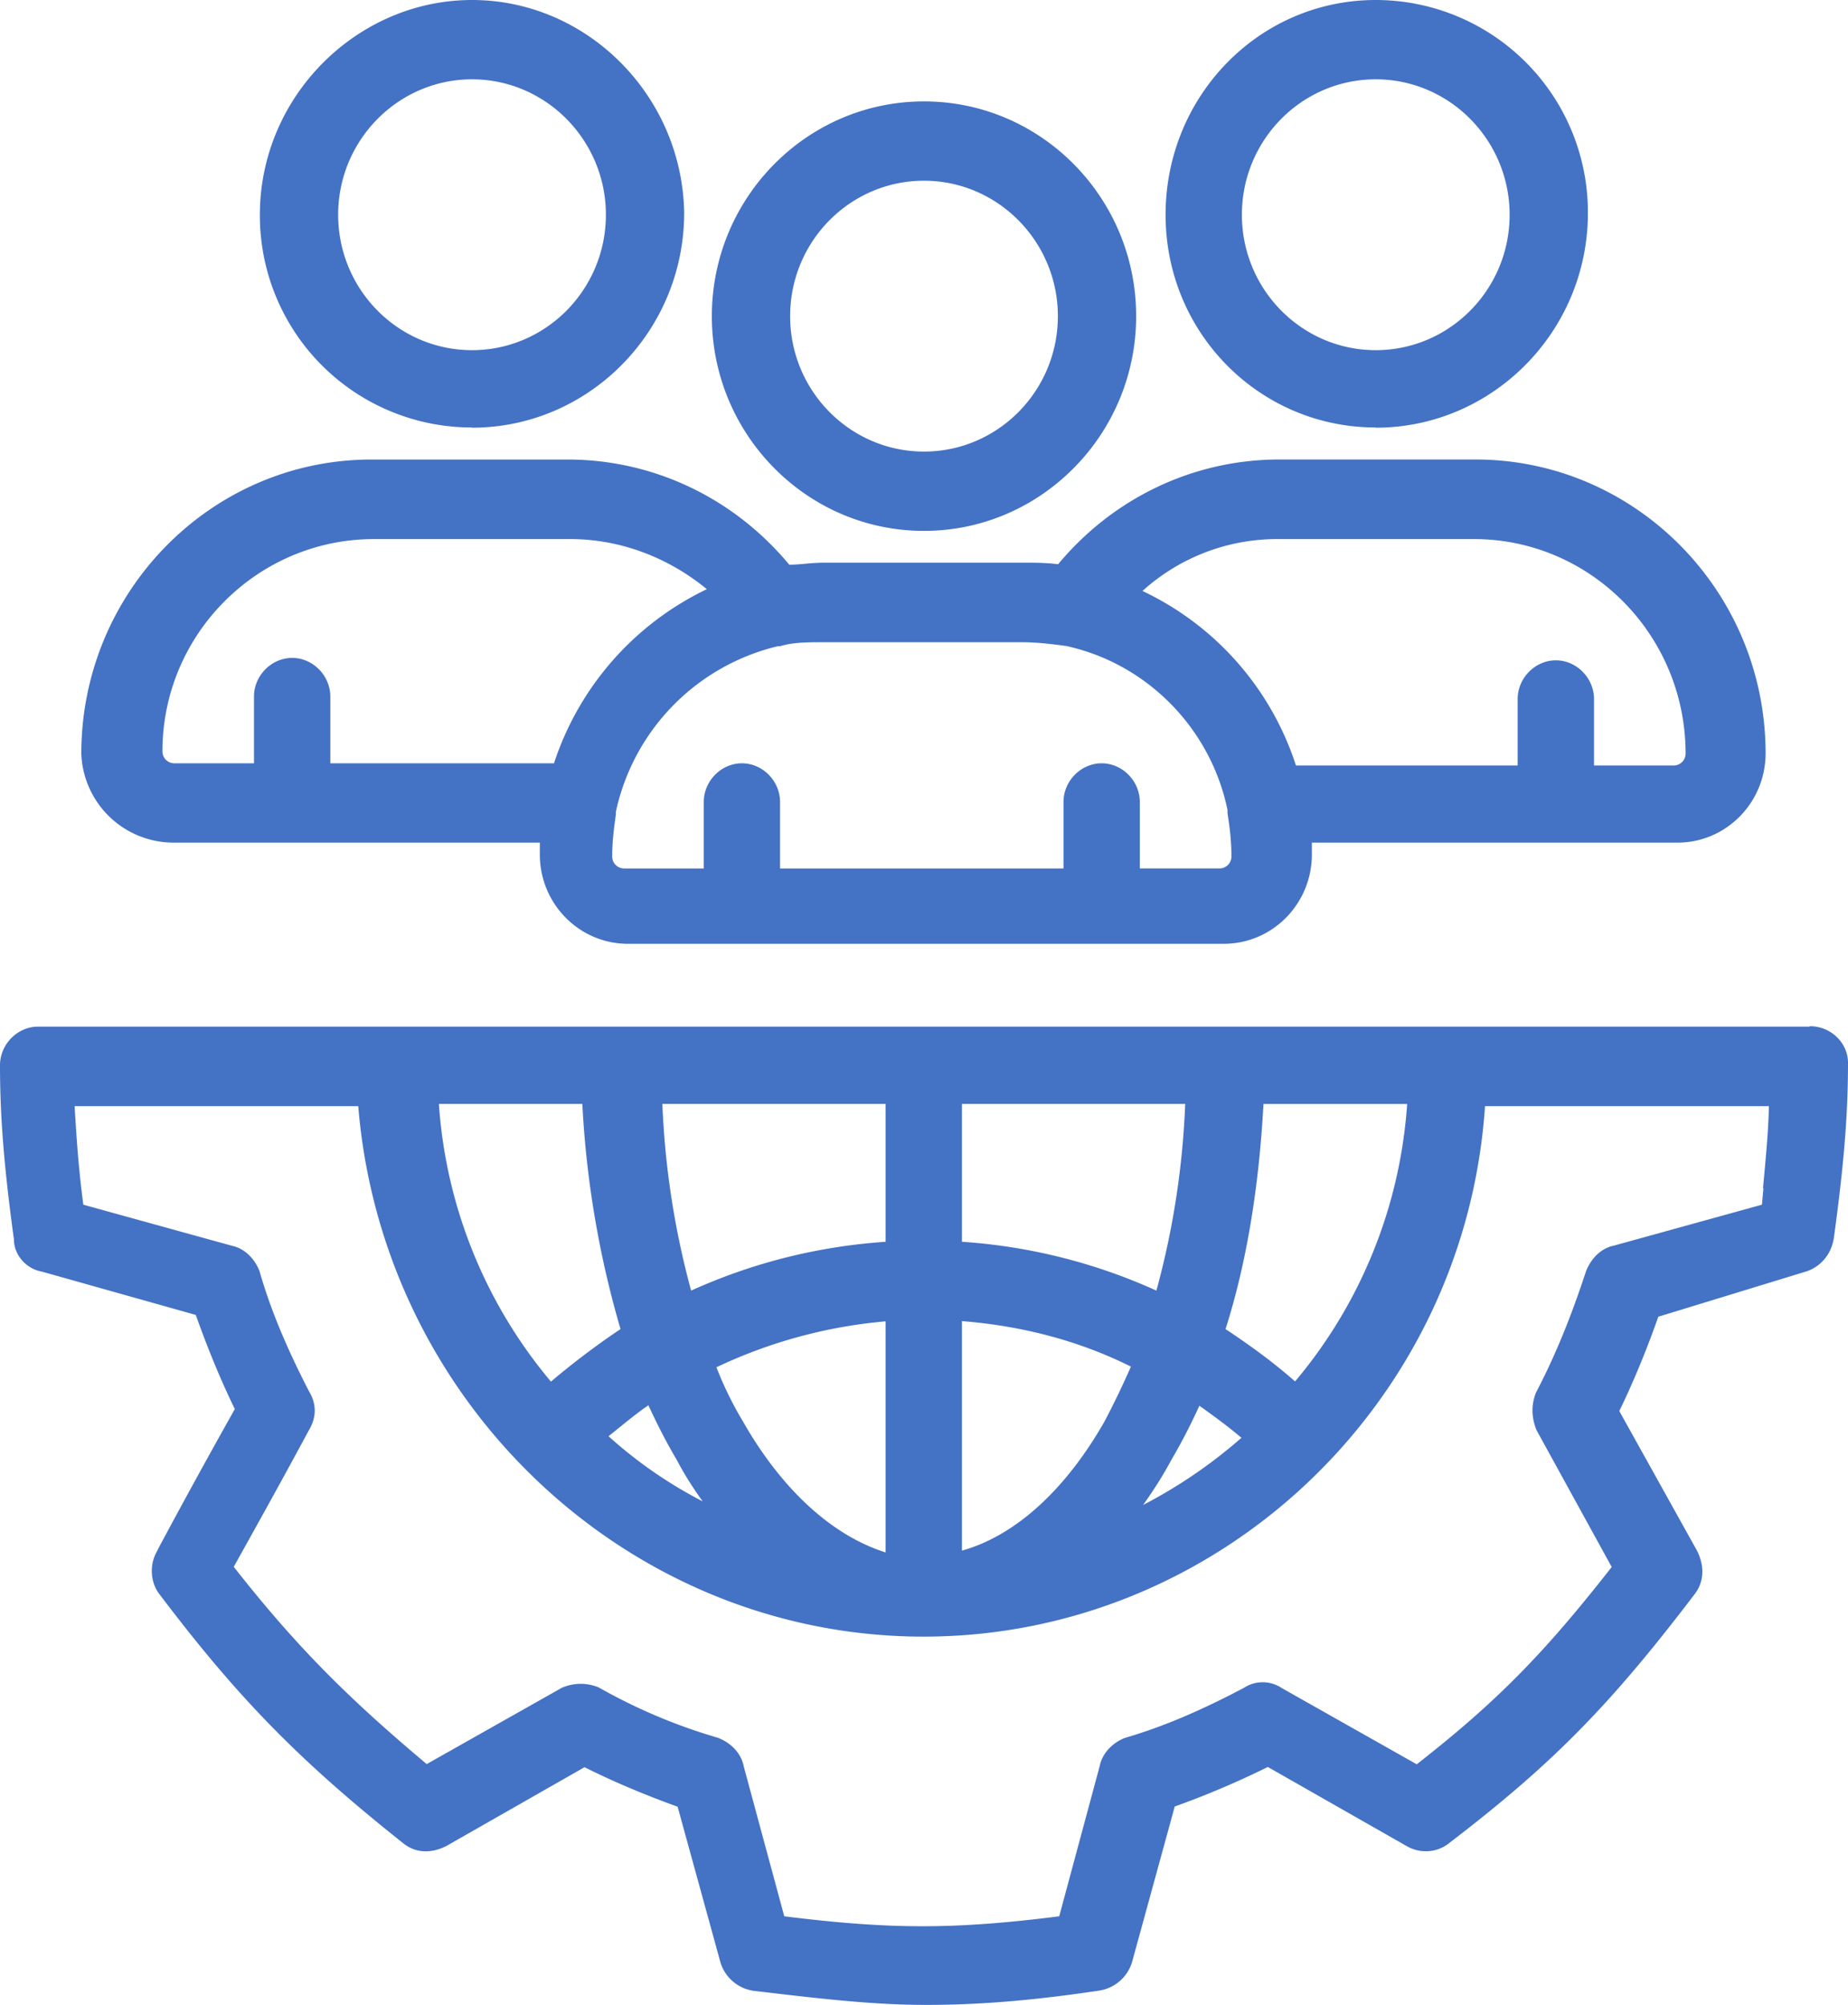
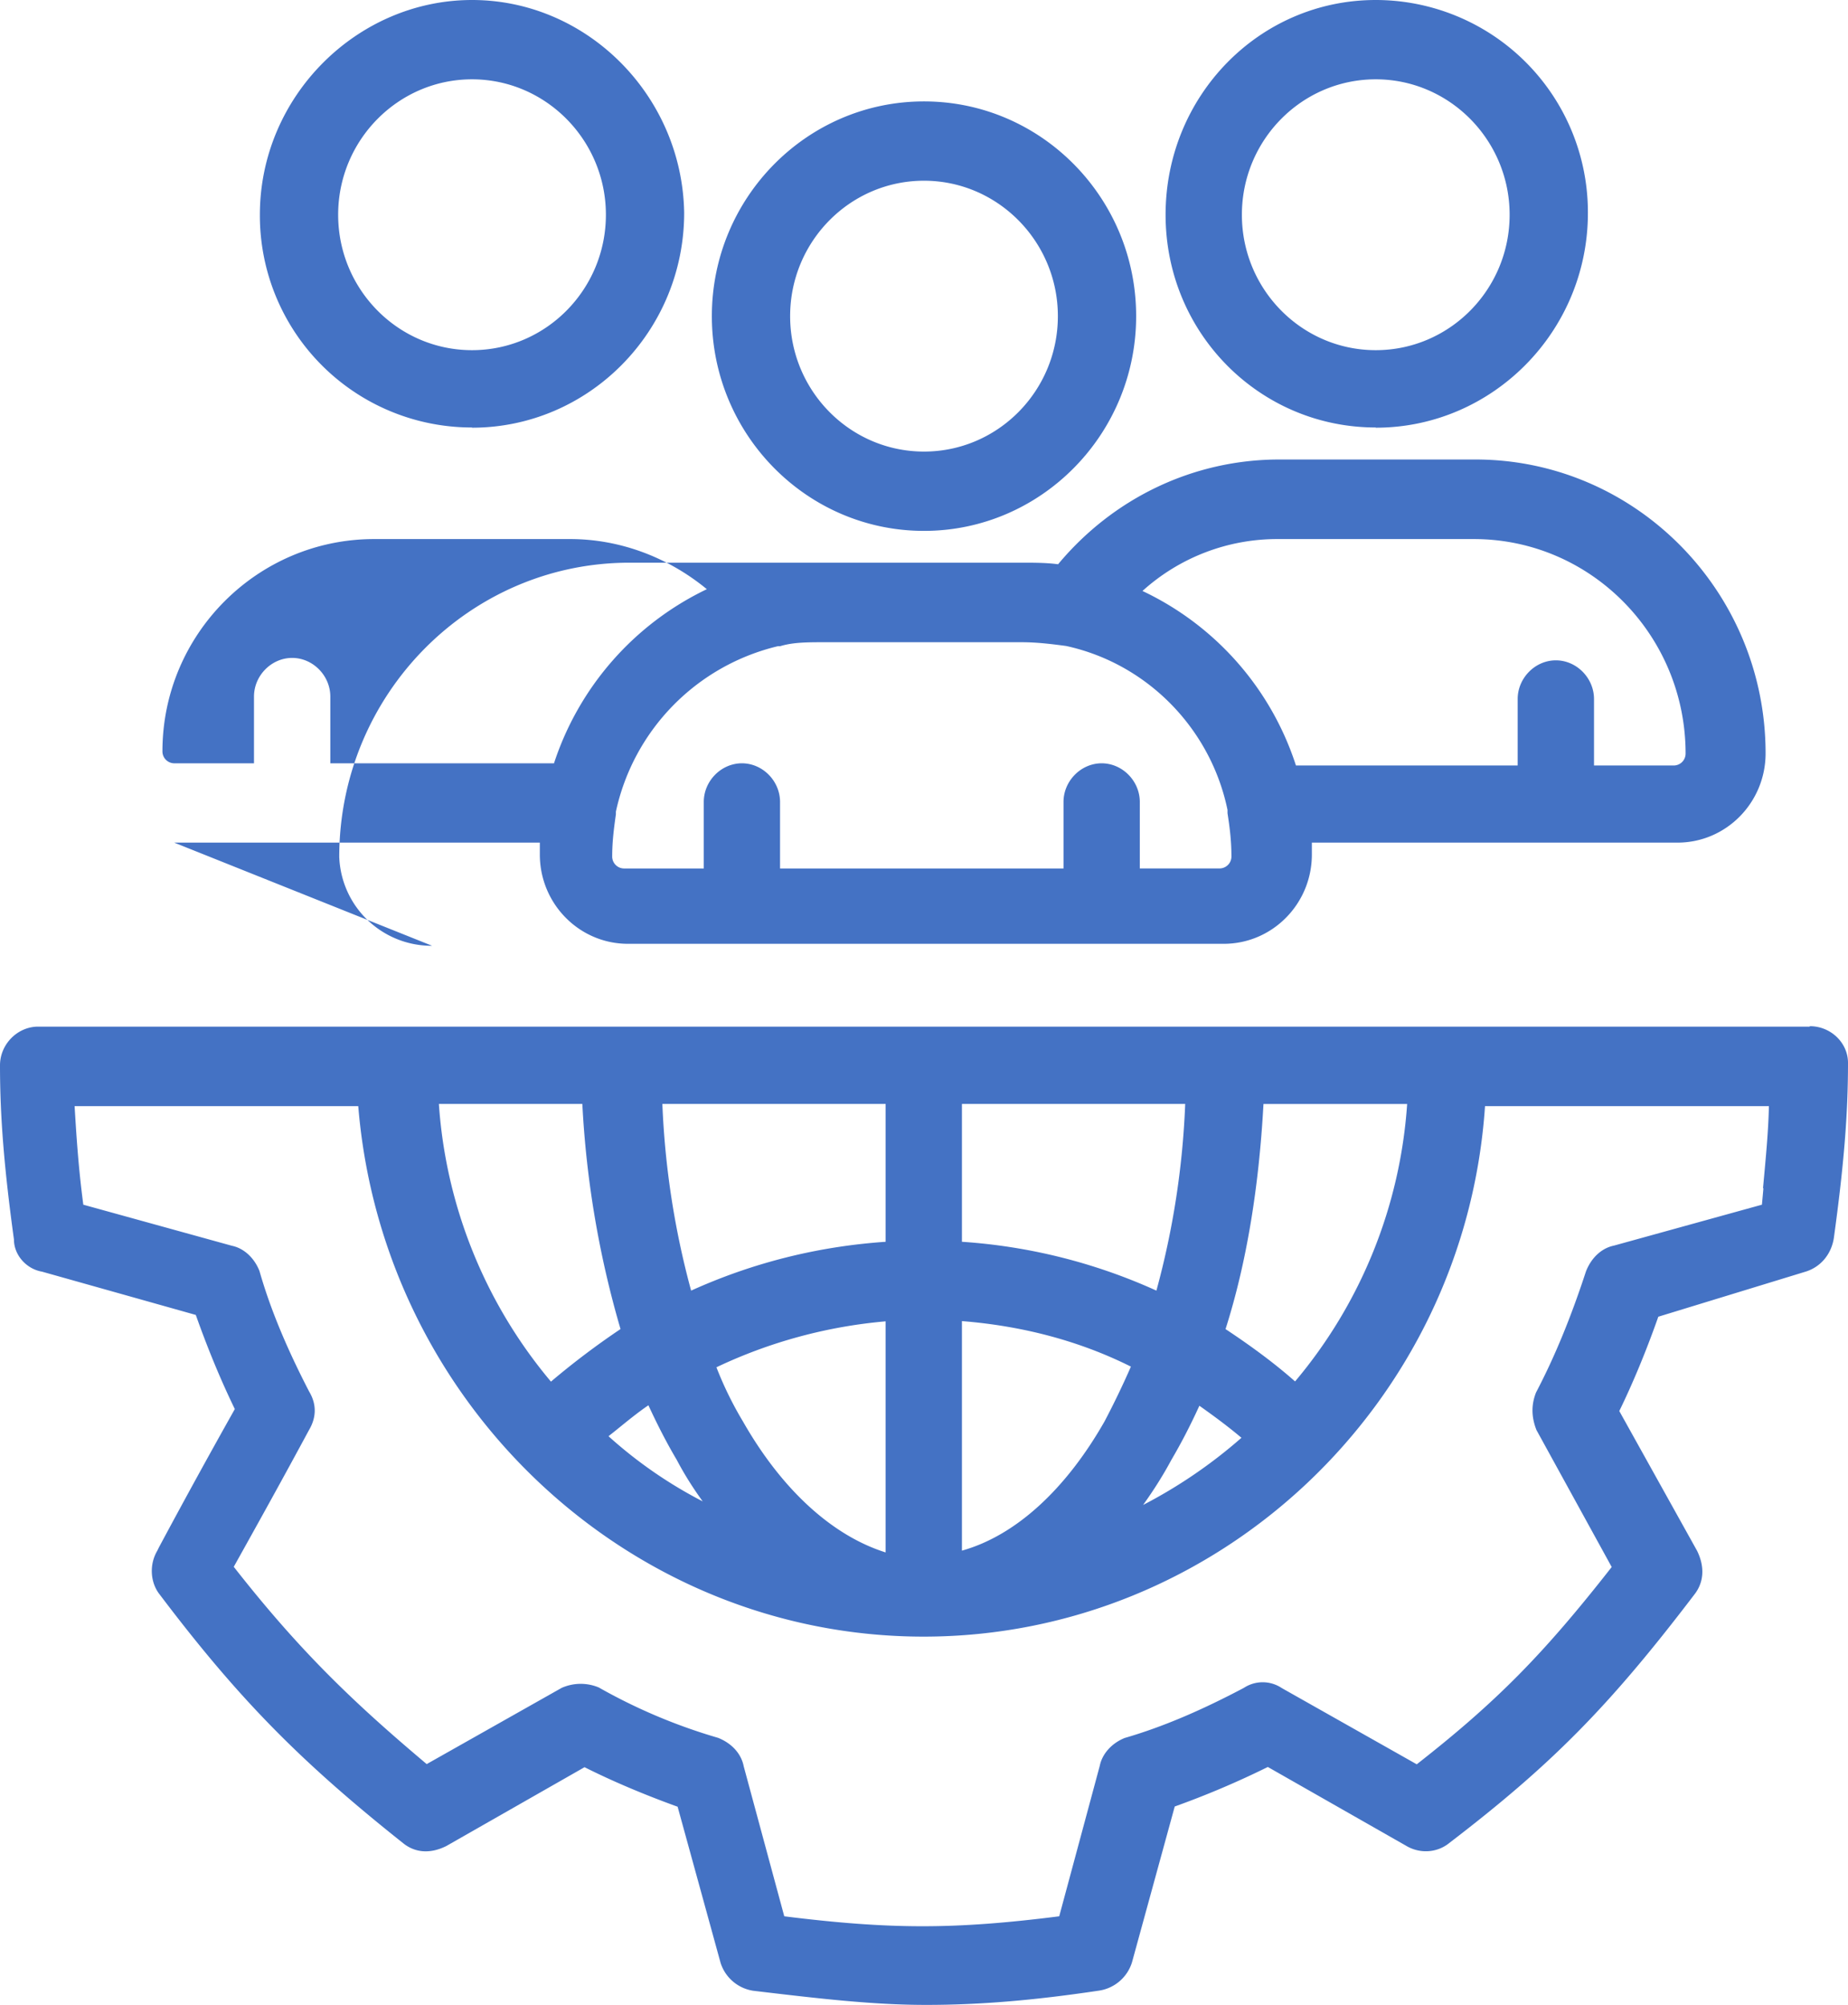
<svg xmlns="http://www.w3.org/2000/svg" width="59" height="64" viewBox="0 0 59 64" fill="none">
-   <path d="M57.775 32.772H1.218c-.661 0-1.218.564-1.218 1.234 0 1.65.132 3.273.445 5.558 0 .5.397.945.898 1.03l4.908 1.381c.383 1.08.8 2.088 1.246 3.005a243.562 243.562 0 0 0-2.423 4.415l-.055.112c-.258.438-.223 1.016.083 1.397 2.485 3.286 4.441 5.29 7.769 7.934.382.31.87.345 1.378.091l4.413-2.517c.898.451 1.9.874 2.972 1.262l1.372 4.986a1.3 1.3 0 0 0 1.044.889c2.137.254 3.821.451 5.52.451 1.698 0 3.417-.141 5.533-.458a1.304 1.304 0 0 0 1.038-.903l1.364-4.972a28.09 28.09 0 0 0 2.972-1.262l4.406 2.51c.439.268.996.233 1.379-.077 3.271-2.504 5.102-4.352 7.83-7.934.307-.388.342-.882.091-1.397l-2.485-4.464c.446-.916.863-1.925 1.246-3.011l4.726-1.446c.467-.155.794-.55.877-1.058.32-2.327.453-3.942.453-5.6 0-.64-.55-1.17-1.218-1.17l-.007.014zm-17.43 2.469h4.58a15.354 15.354 0 0 1-3.578 8.857c-.605-.536-1.336-1.086-2.22-1.671.661-2.074 1.065-4.492 1.211-7.186h.007zm-.71 10.656a15.716 15.716 0 0 1-3.14 2.144c.349-.487.641-.952.899-1.432.306-.522.591-1.065.898-1.735.459.325.918.663 1.343 1.023zM30.711 35.24h7.128a26.55 26.55 0 0 1-.919 5.959 17.906 17.906 0 0 0-6.209-1.559v-4.4zm0 6.932c1.956.155 3.773.642 5.395 1.453a27.212 27.212 0 0 1-.842 1.749c-1.253 2.2-2.861 3.653-4.553 4.125v-7.334.007zm-2.436-6.932v4.4c-2.165.148-4.246.67-6.21 1.559a26.741 26.741 0 0 1-.918-5.96h7.128zm0 6.932v7.384c-1.705-.536-3.313-2.003-4.552-4.175a11.358 11.358 0 0 1-.85-1.735 15.784 15.784 0 0 1 5.409-1.467l-.007-.007zm-6.669 4.429c.244.465.522.903.829 1.326a14.198 14.198 0 0 1-3.007-2.08c.076-.064.153-.12.23-.184.34-.275.681-.557 1.043-.804.314.677.6 1.227.905 1.742zM18.592 35.24a31.261 31.261 0 0 0 1.219 7.186 25.088 25.088 0 0 0-2.221 1.678 15.393 15.393 0 0 1-3.578-8.864h4.58zM56.3 37.928l-.048.528-4.72 1.305c-.39.078-.724.38-.898.825-.48 1.467-.995 2.722-1.594 3.865-.153.388-.153.776.014 1.199l2.402 4.372c-2.186 2.793-3.676 4.302-6.224 6.298l-4.308-2.433a1.096 1.096 0 0 0-1.212-.007c-1.385.733-2.617 1.255-3.807 1.6-.418.17-.717.509-.794.89l-1.294 4.802c-3.348.423-5.374.423-8.778 0l-1.295-4.788c-.076-.395-.375-.734-.821-.91a17.787 17.787 0 0 1-3.808-1.608 1.5 1.5 0 0 0-1.183.014l-4.309 2.433c-2.345-1.975-4.05-3.604-6.16-6.298.787-1.41 1.601-2.877 2.402-4.365.243-.41.243-.832.006-1.227-.723-1.397-1.246-2.652-1.587-3.85-.167-.424-.5-.727-.877-.805L2.66 38.456c-.16-1.206-.223-2.235-.278-3.145h9.056c.78 9.514 8.659 16.933 18.05 16.933 9.39 0 17.283-7.42 17.923-16.933h9.063c-.014.776-.097 1.636-.188 2.623l.014-.006zM43.923 13.653c3.73 0 6.773-3.075 6.773-6.855A6.776 6.776 0 0 0 43.923 0c-3.731 0-6.71 3.075-6.71 6.855 0 3.78 3.007 6.791 6.71 6.791v.007zm0-11.121c2.353 0 4.274 1.94 4.274 4.323 0 2.384-1.914 4.323-4.274 4.323-2.36 0-4.274-1.94-4.274-4.323 0-2.384 1.914-4.323 4.274-4.323zM29.5 16.947c3.731 0 6.773-3.075 6.773-6.855 0-3.78-3.035-6.855-6.773-6.855-3.738 0-6.773 3.075-6.773 6.855 0 3.78 3.035 6.855 6.773 6.855zm0-11.178c2.353 0 4.274 1.94 4.274 4.323 0 2.384-1.914 4.323-4.274 4.323-2.36 0-4.274-1.94-4.274-4.323 0-2.384 1.914-4.323 4.274-4.323zM5.562 26.898h11.673v.38c0 1.573 1.26 2.85 2.812 2.85h19.024c1.552 0 2.812-1.277 2.812-2.85v-.38h11.674c1.552 0 2.812-1.277 2.812-2.85 0-5.169-4.156-9.38-9.265-9.38h-6.258c-2.728 0-5.29 1.214-7.065 3.344-.369-.05-.773-.05-1.17-.05h-6.257c-.23 0-.446.014-.662.036-.16.014-.327.028-.494.028-1.775-2.137-4.343-3.357-7.079-3.357h-6.258c-5.109 0-9.265 4.21-9.265 9.394a2.948 2.948 0 0 0 2.945 2.835h.02zm35.235-9.69h6.258c3.731 0 6.76 3.068 6.76 6.848a.38.38 0 0 1-.377.38h-2.547v-2.122c0-.67-.557-1.235-1.218-1.235-.662 0-1.219.565-1.219 1.235v2.122h-7.079a9.34 9.34 0 0 0-4.9-5.571 6.413 6.413 0 0 1 4.322-1.657zm-15.96 3.42h.069c.41-.127.89-.127 1.399-.127h6.32c.495 0 .996.064 1.413.12 2.59.564 4.616 2.638 5.152 5.233v.106c.076.486.125.902.125 1.382a.38.38 0 0 1-.376.38H36.39V25.6c0-.67-.557-1.234-1.218-1.234-.661 0-1.218.564-1.218 1.234v2.123h-9.05V25.6c0-.67-.556-1.234-1.217-1.234-.662 0-1.218.564-1.218 1.234v2.123h-2.548a.38.38 0 0 1-.376-.381c0-.487.056-.903.118-1.347v-.085a6.94 6.94 0 0 1 5.172-5.282zm-12.892-3.42h6.258c1.566 0 3.104.564 4.364 1.6a9.407 9.407 0 0 0-4.88 5.558h-7.141v-2.13c0-.67-.557-1.234-1.218-1.234-.662 0-1.219.564-1.219 1.234v2.13H5.562a.38.38 0 0 1-.376-.381c0-3.738 3.035-6.777 6.759-6.777zm3.125-3.555c3.731 0 6.773-3.075 6.773-6.862C21.78 3.047 18.74 0 15.07 0c-3.668 0-6.773 3.075-6.773 6.855a6.765 6.765 0 0 0 6.773 6.791v.007zm0-11.121c2.353 0 4.274 1.94 4.274 4.323 0 2.384-1.914 4.323-4.274 4.323-2.36 0-4.274-1.94-4.274-4.323 0-2.384 1.921-4.323 4.274-4.323z" fill="#4472C4" />
+   <path d="M57.775 32.772H1.218c-.661 0-1.218.564-1.218 1.234 0 1.65.132 3.273.445 5.558 0 .5.397.945.898 1.03l4.908 1.381c.383 1.08.8 2.088 1.246 3.005a243.562 243.562 0 0 0-2.423 4.415l-.055.112c-.258.438-.223 1.016.083 1.397 2.485 3.286 4.441 5.29 7.769 7.934.382.31.87.345 1.378.091l4.413-2.517c.898.451 1.9.874 2.972 1.262l1.372 4.986a1.3 1.3 0 0 0 1.044.889c2.137.254 3.821.451 5.52.451 1.698 0 3.417-.141 5.533-.458a1.304 1.304 0 0 0 1.038-.903l1.364-4.972a28.09 28.09 0 0 0 2.972-1.262l4.406 2.51c.439.268.996.233 1.379-.077 3.271-2.504 5.102-4.352 7.83-7.934.307-.388.342-.882.091-1.397l-2.485-4.464c.446-.916.863-1.925 1.246-3.011l4.726-1.446c.467-.155.794-.55.877-1.058.32-2.327.453-3.942.453-5.6 0-.64-.55-1.17-1.218-1.17l-.007.014zm-17.43 2.469h4.58a15.354 15.354 0 0 1-3.578 8.857c-.605-.536-1.336-1.086-2.22-1.671.661-2.074 1.065-4.492 1.211-7.186h.007zm-.71 10.656a15.716 15.716 0 0 1-3.14 2.144c.349-.487.641-.952.899-1.432.306-.522.591-1.065.898-1.735.459.325.918.663 1.343 1.023zM30.711 35.24h7.128a26.55 26.55 0 0 1-.919 5.959 17.906 17.906 0 0 0-6.209-1.559v-4.4zm0 6.932c1.956.155 3.773.642 5.395 1.453a27.212 27.212 0 0 1-.842 1.749c-1.253 2.2-2.861 3.653-4.553 4.125v-7.334.007zm-2.436-6.932v4.4c-2.165.148-4.246.67-6.21 1.559a26.741 26.741 0 0 1-.918-5.96h7.128zm0 6.932v7.384c-1.705-.536-3.313-2.003-4.552-4.175a11.358 11.358 0 0 1-.85-1.735 15.784 15.784 0 0 1 5.409-1.467l-.007-.007zm-6.669 4.429c.244.465.522.903.829 1.326a14.198 14.198 0 0 1-3.007-2.08c.076-.064.153-.12.23-.184.34-.275.681-.557 1.043-.804.314.677.6 1.227.905 1.742zM18.592 35.24a31.261 31.261 0 0 0 1.219 7.186 25.088 25.088 0 0 0-2.221 1.678 15.393 15.393 0 0 1-3.578-8.864h4.58zM56.3 37.928l-.048.528-4.72 1.305c-.39.078-.724.38-.898.825-.48 1.467-.995 2.722-1.594 3.865-.153.388-.153.776.014 1.199l2.402 4.372c-2.186 2.793-3.676 4.302-6.224 6.298l-4.308-2.433a1.096 1.096 0 0 0-1.212-.007c-1.385.733-2.617 1.255-3.807 1.6-.418.17-.717.509-.794.89l-1.294 4.802c-3.348.423-5.374.423-8.778 0l-1.295-4.788c-.076-.395-.375-.734-.821-.91a17.787 17.787 0 0 1-3.808-1.608 1.5 1.5 0 0 0-1.183.014l-4.309 2.433c-2.345-1.975-4.05-3.604-6.16-6.298.787-1.41 1.601-2.877 2.402-4.365.243-.41.243-.832.006-1.227-.723-1.397-1.246-2.652-1.587-3.85-.167-.424-.5-.727-.877-.805L2.66 38.456c-.16-1.206-.223-2.235-.278-3.145h9.056c.78 9.514 8.659 16.933 18.05 16.933 9.39 0 17.283-7.42 17.923-16.933h9.063c-.014.776-.097 1.636-.188 2.623l.014-.006zM43.923 13.653c3.73 0 6.773-3.075 6.773-6.855A6.776 6.776 0 0 0 43.923 0c-3.731 0-6.71 3.075-6.71 6.855 0 3.78 3.007 6.791 6.71 6.791v.007zm0-11.121c2.353 0 4.274 1.94 4.274 4.323 0 2.384-1.914 4.323-4.274 4.323-2.36 0-4.274-1.94-4.274-4.323 0-2.384 1.914-4.323 4.274-4.323zM29.5 16.947c3.731 0 6.773-3.075 6.773-6.855 0-3.78-3.035-6.855-6.773-6.855-3.738 0-6.773 3.075-6.773 6.855 0 3.78 3.035 6.855 6.773 6.855zm0-11.178c2.353 0 4.274 1.94 4.274 4.323 0 2.384-1.914 4.323-4.274 4.323-2.36 0-4.274-1.94-4.274-4.323 0-2.384 1.914-4.323 4.274-4.323zM5.562 26.898h11.673v.38c0 1.573 1.26 2.85 2.812 2.85h19.024c1.552 0 2.812-1.277 2.812-2.85v-.38h11.674c1.552 0 2.812-1.277 2.812-2.85 0-5.169-4.156-9.38-9.265-9.38h-6.258c-2.728 0-5.29 1.214-7.065 3.344-.369-.05-.773-.05-1.17-.05h-6.257h-6.258c-5.109 0-9.265 4.21-9.265 9.394a2.948 2.948 0 0 0 2.945 2.835h.02zm35.235-9.69h6.258c3.731 0 6.76 3.068 6.76 6.848a.38.38 0 0 1-.377.38h-2.547v-2.122c0-.67-.557-1.235-1.218-1.235-.662 0-1.219.565-1.219 1.235v2.122h-7.079a9.34 9.34 0 0 0-4.9-5.571 6.413 6.413 0 0 1 4.322-1.657zm-15.96 3.42h.069c.41-.127.89-.127 1.399-.127h6.32c.495 0 .996.064 1.413.12 2.59.564 4.616 2.638 5.152 5.233v.106c.076.486.125.902.125 1.382a.38.38 0 0 1-.376.38H36.39V25.6c0-.67-.557-1.234-1.218-1.234-.661 0-1.218.564-1.218 1.234v2.123h-9.05V25.6c0-.67-.556-1.234-1.217-1.234-.662 0-1.218.564-1.218 1.234v2.123h-2.548a.38.38 0 0 1-.376-.381c0-.487.056-.903.118-1.347v-.085a6.94 6.94 0 0 1 5.172-5.282zm-12.892-3.42h6.258c1.566 0 3.104.564 4.364 1.6a9.407 9.407 0 0 0-4.88 5.558h-7.141v-2.13c0-.67-.557-1.234-1.218-1.234-.662 0-1.219.564-1.219 1.234v2.13H5.562a.38.38 0 0 1-.376-.381c0-3.738 3.035-6.777 6.759-6.777zm3.125-3.555c3.731 0 6.773-3.075 6.773-6.862C21.78 3.047 18.74 0 15.07 0c-3.668 0-6.773 3.075-6.773 6.855a6.765 6.765 0 0 0 6.773 6.791v.007zm0-11.121c2.353 0 4.274 1.94 4.274 4.323 0 2.384-1.914 4.323-4.274 4.323-2.36 0-4.274-1.94-4.274-4.323 0-2.384 1.921-4.323 4.274-4.323z" fill="#4472C4" />
</svg>